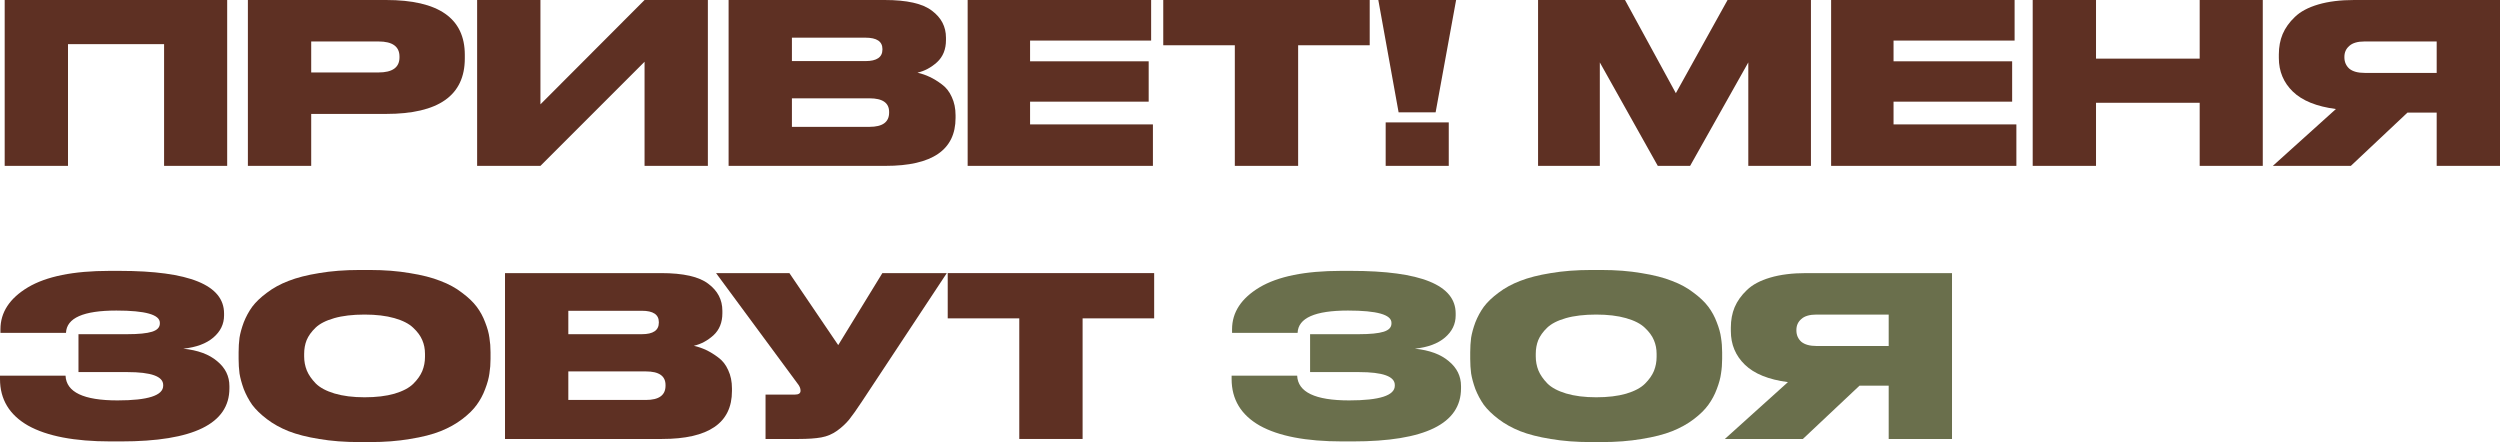
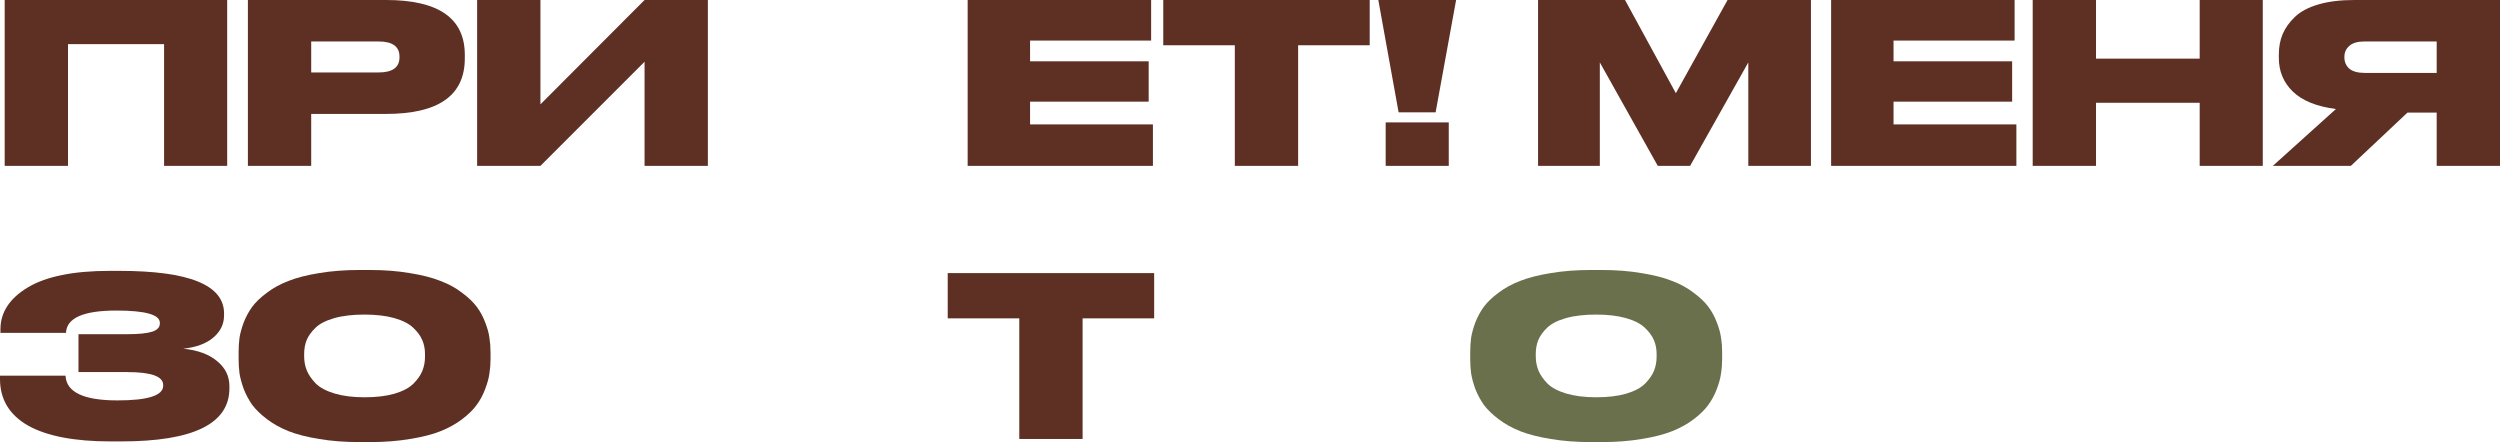
<svg xmlns="http://www.w3.org/2000/svg" viewBox="0 0 448.55 79.32" fill="none">
  <path d="M0.84 29.76V0H40.76V29.76H29.44V7.92H12.2V29.76H0.84Z" fill="#5E3023" />
  <path d="M69.276 20.44H55.836V29.76H44.476V0H69.276C78.689 0 83.396 3.28 83.396 9.84V10.48C83.396 17.12 78.689 20.44 69.276 20.44ZM55.836 7.44V13H67.916C70.422 13 71.676 12.093 71.676 10.28V10.16C71.676 8.347 70.422 7.44 67.916 7.44H55.836Z" fill="#5E3023" />
  <path d="M115.646 29.76V11.08L96.966 29.76H85.606V0H96.966V18.72L115.646 0H127.006V29.76H115.646Z" fill="#5E3023" />
-   <path d="M130.726 29.76V0H158.726C162.726 0 165.552 0.64 167.206 1.92C168.886 3.173 169.726 4.787 169.726 6.76V7.2C169.726 8.853 169.192 10.173 168.126 11.16C167.059 12.12 165.886 12.747 164.606 13.04C165.406 13.227 166.139 13.48 166.806 13.8C167.499 14.12 168.219 14.56 168.966 15.12C169.739 15.68 170.339 16.44 170.766 17.4C171.219 18.36 171.446 19.453 171.446 20.68V21.16C171.446 26.893 167.259 29.76 158.886 29.76H130.726ZM155.286 6.76H142.086V10.96H155.286C157.312 10.96 158.326 10.267 158.326 8.88V8.8C158.326 7.44 157.312 6.76 155.286 6.76ZM156.006 17.64H142.086V22.76H156.006C158.352 22.76 159.526 21.907 159.526 20.2V20.08C159.526 18.453 158.352 17.64 156.006 17.64Z" fill="#5E3023" />
  <path d="M173.616 0H206.536V7.28H184.816V11H206.096V18.24H184.816V22.32H206.856V29.76H173.616V0Z" fill="#5E3023" />
  <path d="M221.552 29.76V8.12H208.712V0H245.752V8.12H232.912V29.76H221.552Z" fill="#5E3023" />
  <path d="M247.297 0H261.256L257.578 20.16H250.938L247.297 0ZM259.937 21.96V29.76H248.617V21.96H259.937Z" fill="#5E3023" />
  <path d="M275.959 29.76V0H291.56L300.681 16.72L309.959 0H324.92V29.76H313.68V11.2L303.24 29.76H297.44L287.04 11.2V29.76H275.959Z" fill="#5E3023" />
  <path d="M328.539 0H361.459V7.28H339.739V11H361.019V18.24H339.739V22.32H361.779V29.76H328.539V0Z" fill="#5E3023" />
  <path d="M364.707 29.76V0H376.067V10.52H394.667V0H405.987V29.76H394.667V18.44H376.067V29.76H364.707Z" fill="#5E3023" />
  <path d="M437.19 20.2H431.95L421.789 29.76H407.791L419.111 19.56C415.642 19.107 413.071 18.067 411.389 16.44C409.71 14.813 408.87 12.8 408.87 10.4V9.76C408.87 8.427 409.098 7.213 409.55 6.12C410.03 5 410.764 3.973 411.749 3.04C412.736 2.08 414.138 1.333 415.95 0.8C417.764 0.267 419.91 0 422.389 0H448.55V29.76H437.19V20.2ZM437.19 13.08V7.44H424.231C423.004 7.44 422.097 7.707 421.51 8.24C420.922 8.747 420.63 9.4 420.63 10.2V10.28C420.63 11.107 420.922 11.787 421.51 12.32C422.124 12.827 423.044 13.08 424.271 13.08H437.19Z" fill="#5E3023" />
  <path d="M41.16 69.28V69.68C41.16 76.027 34.68 79.2 21.72 79.2H19.84C13.36 79.2 8.427 78.253 5.04 76.36C1.68 74.44 0 71.653 0 68V67.4H11.76C11.893 70.36 15 71.84 21.08 71.84C26.547 71.84 29.28 70.96 29.28 69.2V69.08C29.28 67.533 27.133 66.76 22.84 66.76H14.08V59.96H22.84C24.867 59.96 26.347 59.813 27.28 59.52C28.213 59.227 28.68 58.733 28.68 58.04V57.92C28.68 56.453 26.08 55.72 20.88 55.72C14.96 55.72 11.947 57.053 11.84 59.72H0.08V59.08C0.08 56.04 1.72 53.533 5 51.56C8.307 49.587 13.187 48.6 19.64 48.6H21.44C33.947 48.6 40.2 51.147 40.2 56.24V56.6C40.2 58.147 39.56 59.467 38.28 60.56C37 61.653 35.2 62.32 32.88 62.56C35.493 62.827 37.52 63.573 38.96 64.8C40.427 66 41.16 67.493 41.16 69.28Z" fill="#5E3023" />
  <path d="M64.531 48.44H66.332C68.972 48.44 71.372 48.627 73.531 49C75.718 49.347 77.545 49.813 79.012 50.4C80.505 50.96 81.798 51.667 82.892 52.52C84.012 53.347 84.892 54.187 85.532 55.04C86.172 55.893 86.678 56.827 87.051 57.84C87.452 58.853 87.705 59.773 87.812 60.6C87.945 61.427 88.012 62.293 88.012 63.2V64.4C88.012 65.307 87.945 66.173 87.812 67C87.705 67.827 87.452 68.76 87.051 69.8C86.678 70.813 86.172 71.76 85.532 72.64C84.918 73.493 84.052 74.347 82.932 75.2C81.812 76.053 80.518 76.773 79.052 77.36C77.585 77.947 75.758 78.413 73.571 78.76C71.412 79.133 68.998 79.32 66.332 79.32H64.531C61.865 79.32 59.438 79.133 57.251 78.76C55.091 78.413 53.265 77.947 51.772 77.36C50.305 76.773 49.012 76.053 47.892 75.2C46.772 74.347 45.892 73.493 45.252 72.64C44.638 71.76 44.132 70.813 43.732 69.8C43.358 68.76 43.105 67.827 42.972 67C42.865 66.173 42.812 65.307 42.812 64.4V63.2C42.812 62.293 42.865 61.427 42.972 60.6C43.105 59.773 43.358 58.853 43.732 57.84C44.132 56.827 44.638 55.893 45.252 55.04C45.892 54.187 46.772 53.347 47.892 52.52C49.012 51.667 50.305 50.96 51.772 50.4C53.265 49.813 55.091 49.347 57.251 49C59.438 48.627 61.865 48.44 64.531 48.44ZM76.252 64.04V63.48C76.252 62.6 76.092 61.787 75.771 61.04C75.452 60.267 74.905 59.52 74.131 58.8C73.385 58.08 72.265 57.507 70.771 57.08C69.278 56.653 67.492 56.44 65.412 56.44C63.278 56.44 61.465 56.653 59.972 57.08C58.478 57.507 57.358 58.08 56.612 58.8C55.865 59.52 55.332 60.267 55.011 61.04C54.718 61.787 54.572 62.6 54.572 63.48V63.96C54.572 64.84 54.732 65.68 55.051 66.48C55.372 67.253 55.905 68.027 56.651 68.8C57.398 69.547 58.518 70.147 60.011 70.6C61.532 71.053 63.332 71.28 65.412 71.28C67.492 71.28 69.278 71.067 70.771 70.64C72.292 70.187 73.425 69.587 74.172 68.84C74.918 68.093 75.452 67.333 75.771 66.56C76.092 65.76 76.252 64.92 76.252 64.04Z" fill="#5E3023" />
-   <path d="M90.608 78.76V49H118.608C122.608 49 125.435 49.64 127.088 50.92C128.768 52.173 129.608 53.787 129.608 55.76V56.2C129.608 57.853 129.075 59.173 128.008 60.16C126.942 61.12 125.768 61.747 124.489 62.04C125.288 62.227 126.022 62.48 126.689 62.8C127.382 63.12 128.102 63.56 128.848 64.12C129.622 64.68 130.222 65.44 130.649 66.4C131.102 67.36 131.328 68.453 131.328 69.68V70.16C131.328 75.893 127.142 78.76 118.769 78.76H90.608ZM115.168 55.76H101.969V59.96H115.168C117.195 59.96 118.209 59.267 118.209 57.88V57.8C118.209 56.44 117.195 55.76 115.168 55.76ZM115.888 66.64H101.969V71.76H115.888C118.235 71.76 119.409 70.907 119.409 69.2V69.08C119.409 67.453 118.235 66.64 115.888 66.64Z" fill="#5E3023" />
-   <path d="M169.874 49L154.674 72C153.687 73.493 152.913 74.587 152.353 75.28C151.793 75.973 151.073 76.64 150.194 77.28C149.34 77.893 148.393 78.293 147.354 78.48C146.314 78.667 144.967 78.76 143.313 78.76H137.354V70.8H142.593C143.287 70.8 143.633 70.573 143.633 70.12V70.08C143.633 69.68 143.46 69.267 143.113 68.84L128.473 49H141.633L150.393 61.92L158.313 49H169.874Z" fill="#5E3023" />
  <path d="M182.88 78.76V57.12H170.04V49H207.08V57.12H194.24V78.76H182.88Z" fill="#5E3023" />
-   <path d="M262.136 69.28V69.68C262.136 76.027 255.656 79.2 242.697 79.2H240.817C234.337 79.2 229.403 78.253 226.016 76.36C222.656 74.44 220.976 71.653 220.976 68V67.4H232.737C232.87 70.36 235.977 71.84 242.057 71.84C247.523 71.84 250.256 70.96 250.256 69.2V69.08C250.256 67.533 248.11 66.76 243.817 66.76H235.056V59.96H243.817C245.843 59.96 247.323 59.813 248.257 59.52C249.19 59.227 249.656 58.733 249.656 58.04V57.92C249.656 56.453 247.057 55.72 241.857 55.72C235.937 55.72 232.923 57.053 232.816 59.72H221.056V59.08C221.056 56.04 222.696 53.533 225.977 51.56C229.283 49.587 234.163 48.6 240.616 48.6H242.417C254.924 48.6 261.176 51.147 261.176 56.24V56.6C261.176 58.147 260.536 59.467 259.257 60.56C257.978 61.653 256.176 62.32 253.857 62.56C256.471 62.827 258.497 63.573 259.937 64.8C261.403 66 262.136 67.493 262.136 69.28Z" fill="#6A6F4C" />
  <path d="M285.508 48.44H287.307C289.948 48.44 292.347 48.627 294.509 49C296.695 49.347 298.522 49.813 299.989 50.4C301.481 50.96 302.775 51.667 303.867 52.52C304.989 53.347 305.869 54.187 306.508 55.04C307.148 55.893 307.655 56.827 308.028 57.84C308.428 58.853 308.682 59.773 308.787 60.6C308.922 61.427 308.987 62.293 308.987 63.2V64.4C308.987 65.307 308.922 66.173 308.787 67C308.682 67.827 308.428 68.76 308.028 69.8C307.655 70.813 307.148 71.76 306.508 72.64C305.894 73.493 305.029 74.347 303.907 75.2C302.788 76.053 301.496 76.773 300.029 77.36C298.562 77.947 296.735 78.413 294.549 78.76C292.387 79.133 289.976 79.32 287.307 79.32H285.508C282.841 79.32 280.415 79.133 278.228 78.76C276.067 78.413 274.24 77.947 272.748 77.36C271.282 76.773 269.987 76.053 268.868 75.2C267.748 74.347 266.869 73.493 266.229 72.64C265.614 71.76 265.109 70.813 264.707 69.8C264.335 68.76 264.082 67.827 263.947 67C263.842 66.173 263.787 65.307 263.787 64.4V63.2C263.787 62.293 263.842 61.427 263.947 60.6C264.082 59.773 264.335 58.853 264.707 57.84C265.109 56.827 265.614 55.893 266.229 55.04C266.869 54.187 267.748 53.347 268.868 52.52C269.987 51.667 271.282 50.96 272.748 50.4C274.24 49.813 276.067 49.347 278.228 49C280.415 48.627 282.841 48.44 285.508 48.44ZM297.228 64.04V63.48C297.228 62.6 297.068 61.787 296.748 61.04C296.428 60.267 295.881 59.52 295.108 58.8C294.361 58.08 293.242 57.507 291.747 57.08C290.256 56.653 288.469 56.44 286.387 56.44C284.256 56.44 282.442 56.653 280.947 57.08C279.455 57.507 278.336 58.08 277.589 58.8C276.842 59.52 276.309 60.267 275.987 61.04C275.695 61.787 275.547 62.6 275.547 63.48V63.96C275.547 64.84 275.707 65.68 276.027 66.48C276.349 67.253 276.882 68.027 277.629 68.8C278.376 69.547 279.495 70.147 280.987 70.6C282.509 71.053 284.308 71.28 286.387 71.28C288.469 71.28 290.256 71.067 291.747 70.64C293.269 70.187 294.401 69.587 295.148 68.84C295.896 68.093 296.428 67.333 296.748 66.56C297.068 65.76 297.228 64.92 297.228 64.04Z" fill="#6A6F4C" />
-   <path d="M338.869 69.2H333.629L323.471 78.76H309.47L320.79 68.56C317.324 68.107 314.75 67.067 313.07 65.44C311.389 63.813 310.549 61.8 310.549 59.4V58.76C310.549 57.427 310.776 56.213 311.229 55.12C311.709 54 312.443 52.973 313.43 52.04C314.417 51.08 315.817 50.333 317.631 49.8C319.443 49.267 321.589 49 324.071 49H350.229V78.76H338.869V69.2ZM338.869 62.08V56.44H325.91C324.683 56.44 323.776 56.707 323.191 57.24C322.604 57.747 322.309 58.4 322.309 59.2V59.28C322.309 60.107 322.604 60.787 323.191 61.32C323.803 61.827 324.723 62.08 325.95 62.08H338.869Z" fill="#6A6F4C" />
</svg>